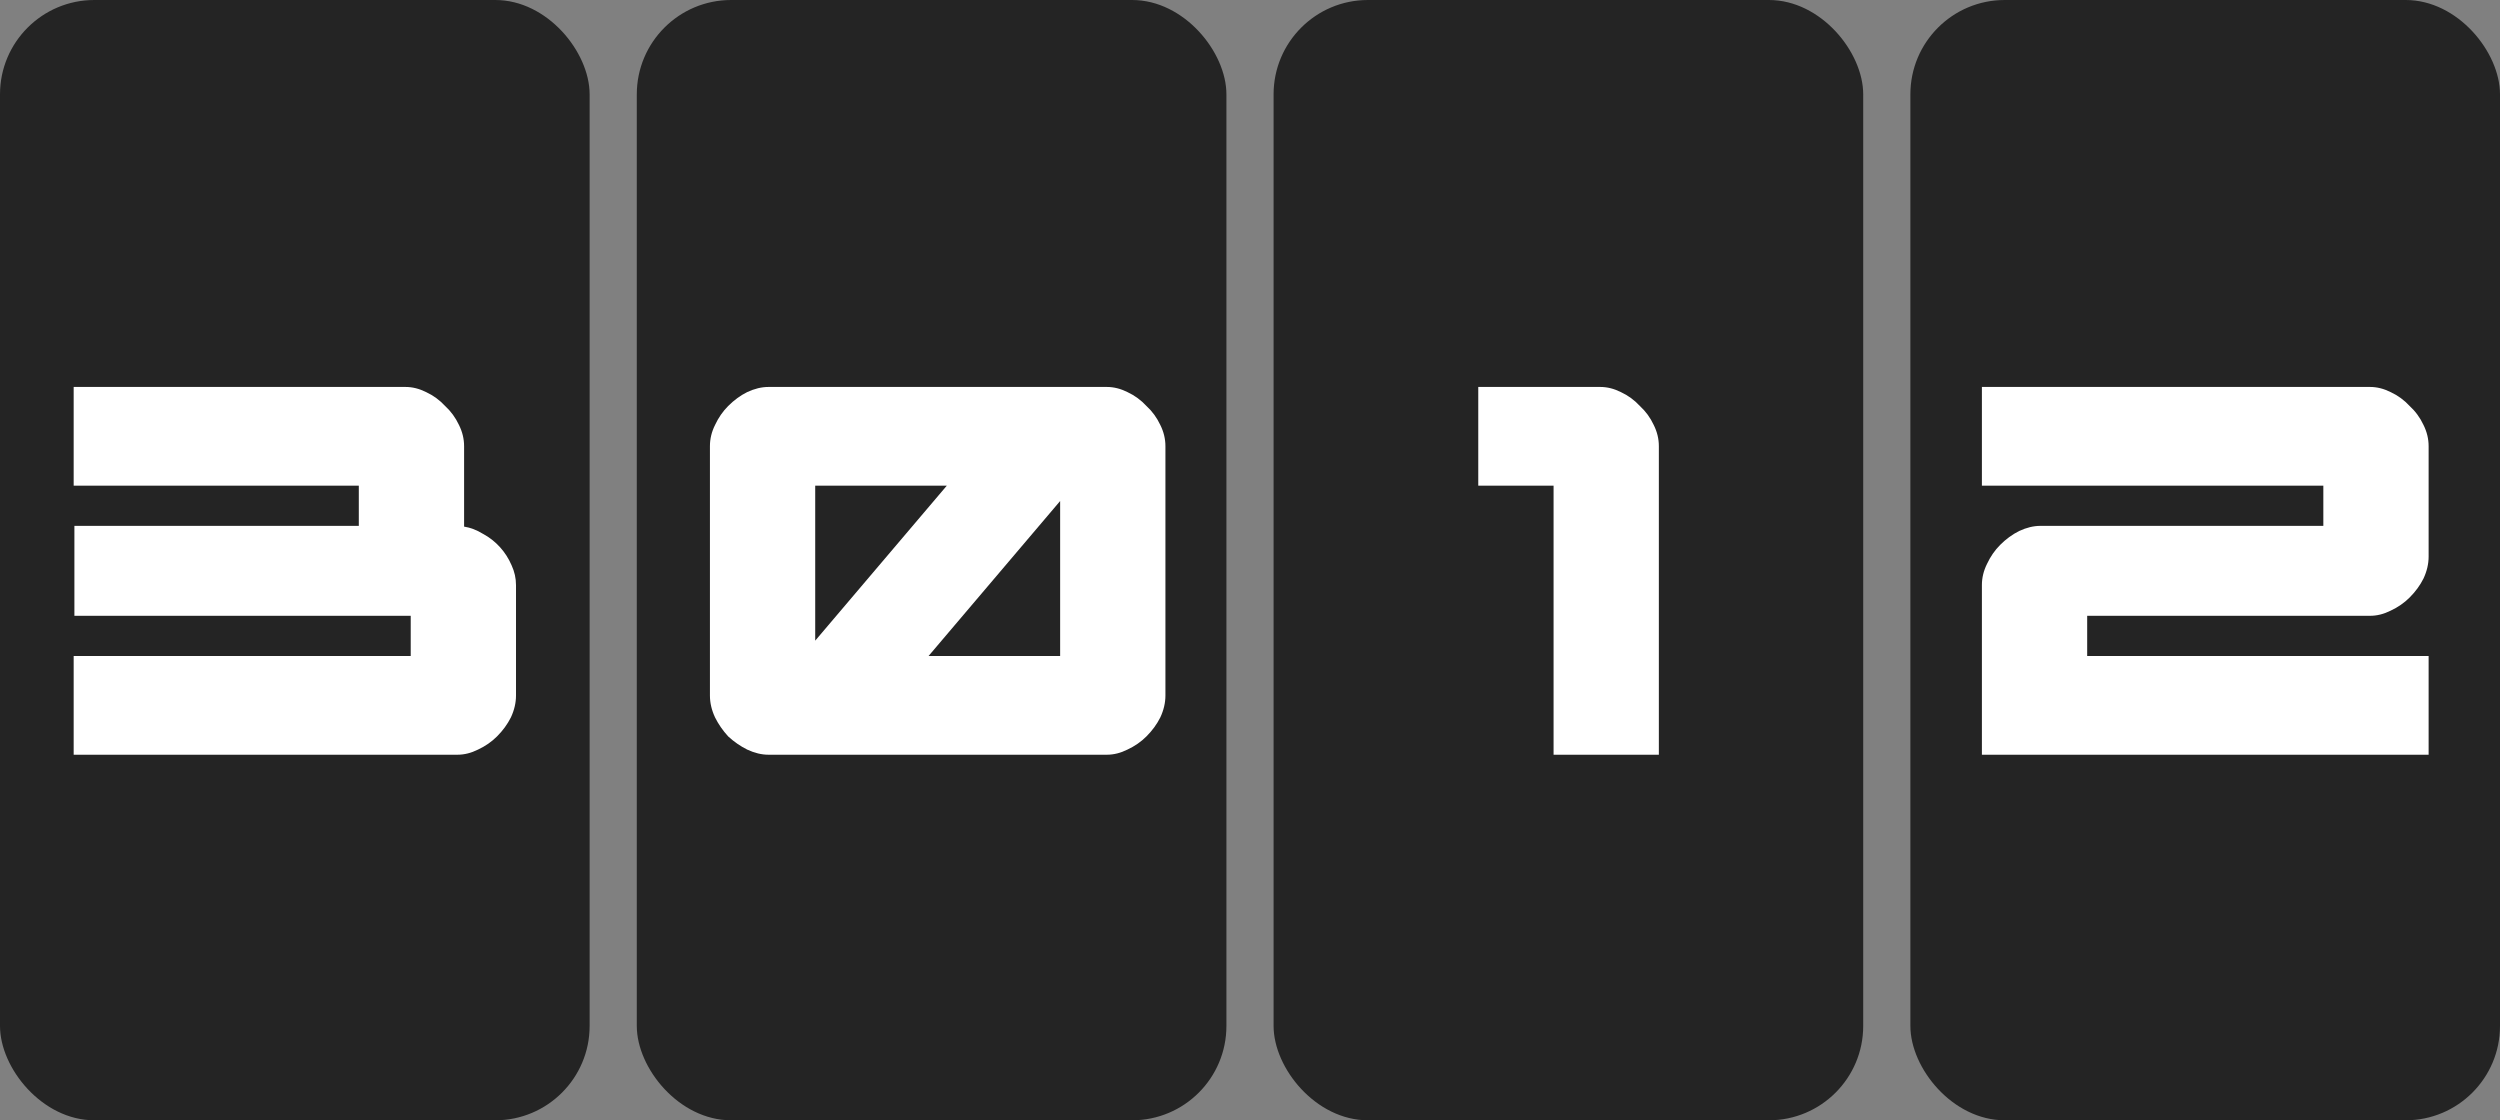
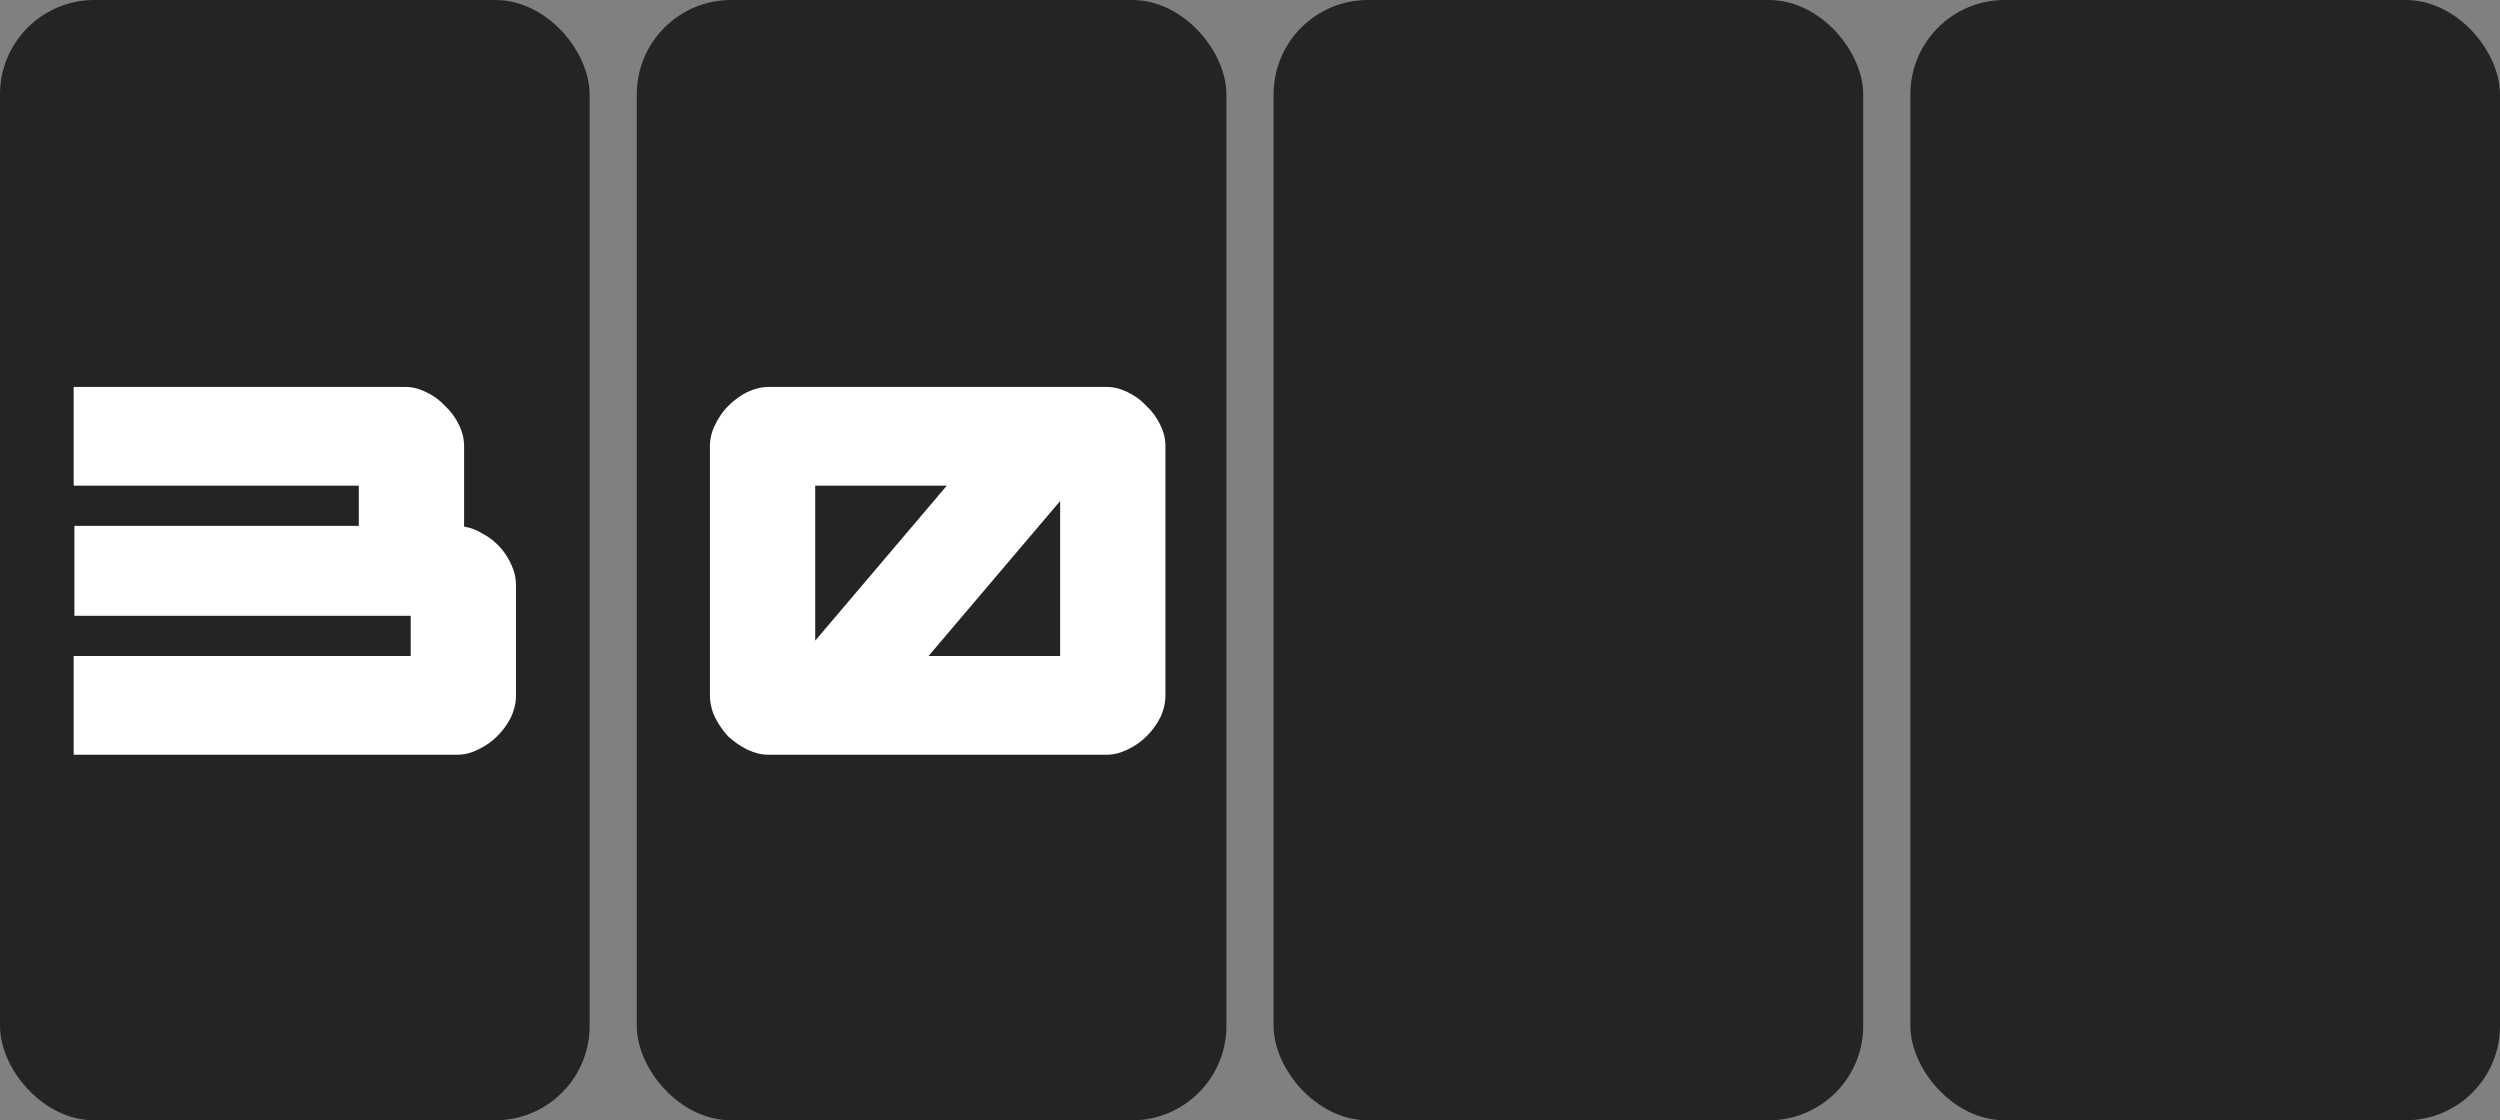
<svg xmlns="http://www.w3.org/2000/svg" width="212" height="95" viewBox="0 0 212 95" fill="none">
  <rect x="0" y="0" width="212" height="95" fill="#808080" stroke="none" />
  <rect width="50" height="95" rx="8" fill="#242424" />
  <rect x="54" width="50" height="95" rx="8" fill="#242424" />
  <rect x="108" width="50" height="95" rx="8" fill="#242424" />
  <rect x="162" width="50" height="95" rx="8" fill="#242424" />
  <path d="M6.309 44.594H30.427V41.184H6.247V32.814H34.395C34.973 32.814 35.552 32.959 36.131 33.248C36.751 33.537 37.288 33.93 37.743 34.426C38.239 34.881 38.631 35.418 38.921 36.038C39.21 36.617 39.355 37.216 39.355 37.836V44.656C39.892 44.739 40.429 44.945 40.967 45.276C41.504 45.565 41.979 45.937 42.393 46.392C42.806 46.847 43.137 47.363 43.385 47.942C43.633 48.479 43.757 49.037 43.757 49.616V58.978C43.757 59.598 43.612 60.218 43.323 60.838C43.033 61.417 42.641 61.954 42.145 62.45C41.69 62.905 41.153 63.277 40.533 63.566C39.954 63.855 39.375 64 38.797 64H6.247V55.63H34.829V52.22H6.309V44.594Z" fill="white" />
  <path d="M65.162 64C64.583 64 63.984 63.855 63.364 63.566C62.785 63.277 62.248 62.905 61.752 62.45C61.297 61.954 60.925 61.417 60.636 60.838C60.346 60.218 60.202 59.598 60.202 58.978V37.836C60.202 37.216 60.346 36.617 60.636 36.038C60.925 35.418 61.297 34.881 61.752 34.426C62.248 33.93 62.785 33.537 63.364 33.248C63.984 32.959 64.583 32.814 65.162 32.814H93.868C94.446 32.814 95.025 32.959 95.604 33.248C96.224 33.537 96.761 33.93 97.216 34.426C97.712 34.881 98.104 35.418 98.394 36.038C98.683 36.617 98.828 37.216 98.828 37.836V58.978C98.828 59.598 98.683 60.218 98.394 60.838C98.104 61.417 97.712 61.954 97.216 62.45C96.761 62.905 96.224 63.277 95.604 63.566C95.025 63.855 94.446 64 93.868 64H65.162ZM78.74 55.63H89.9V42.486L78.74 55.63ZM80.29 41.184H69.13V54.328L80.29 41.184Z" fill="white" />
-   <path d="M131.743 64V41.184H125.357V32.814H135.711C136.29 32.814 136.868 32.959 137.447 33.248C138.067 33.537 138.604 33.93 139.059 34.426C139.555 34.881 139.948 35.418 140.237 36.038C140.526 36.617 140.671 37.216 140.671 37.836V64H131.743Z" fill="white" />
-   <path d="M176.993 52.22V55.63H205.947V64H168.065V49.616C168.065 48.996 168.21 48.397 168.499 47.818C168.788 47.198 169.16 46.661 169.615 46.206C170.111 45.71 170.648 45.317 171.227 45.028C171.847 44.739 172.446 44.594 173.025 44.594H197.019V41.184H168.065V32.814H200.987C201.566 32.814 202.144 32.959 202.723 33.248C203.343 33.537 203.88 33.93 204.335 34.426C204.831 34.881 205.224 35.418 205.513 36.038C205.802 36.617 205.947 37.216 205.947 37.836V47.198C205.947 47.818 205.802 48.438 205.513 49.058C205.224 49.637 204.831 50.174 204.335 50.67C203.88 51.125 203.343 51.497 202.723 51.786C202.144 52.075 201.566 52.22 200.987 52.22H176.993Z" fill="white" />
</svg>